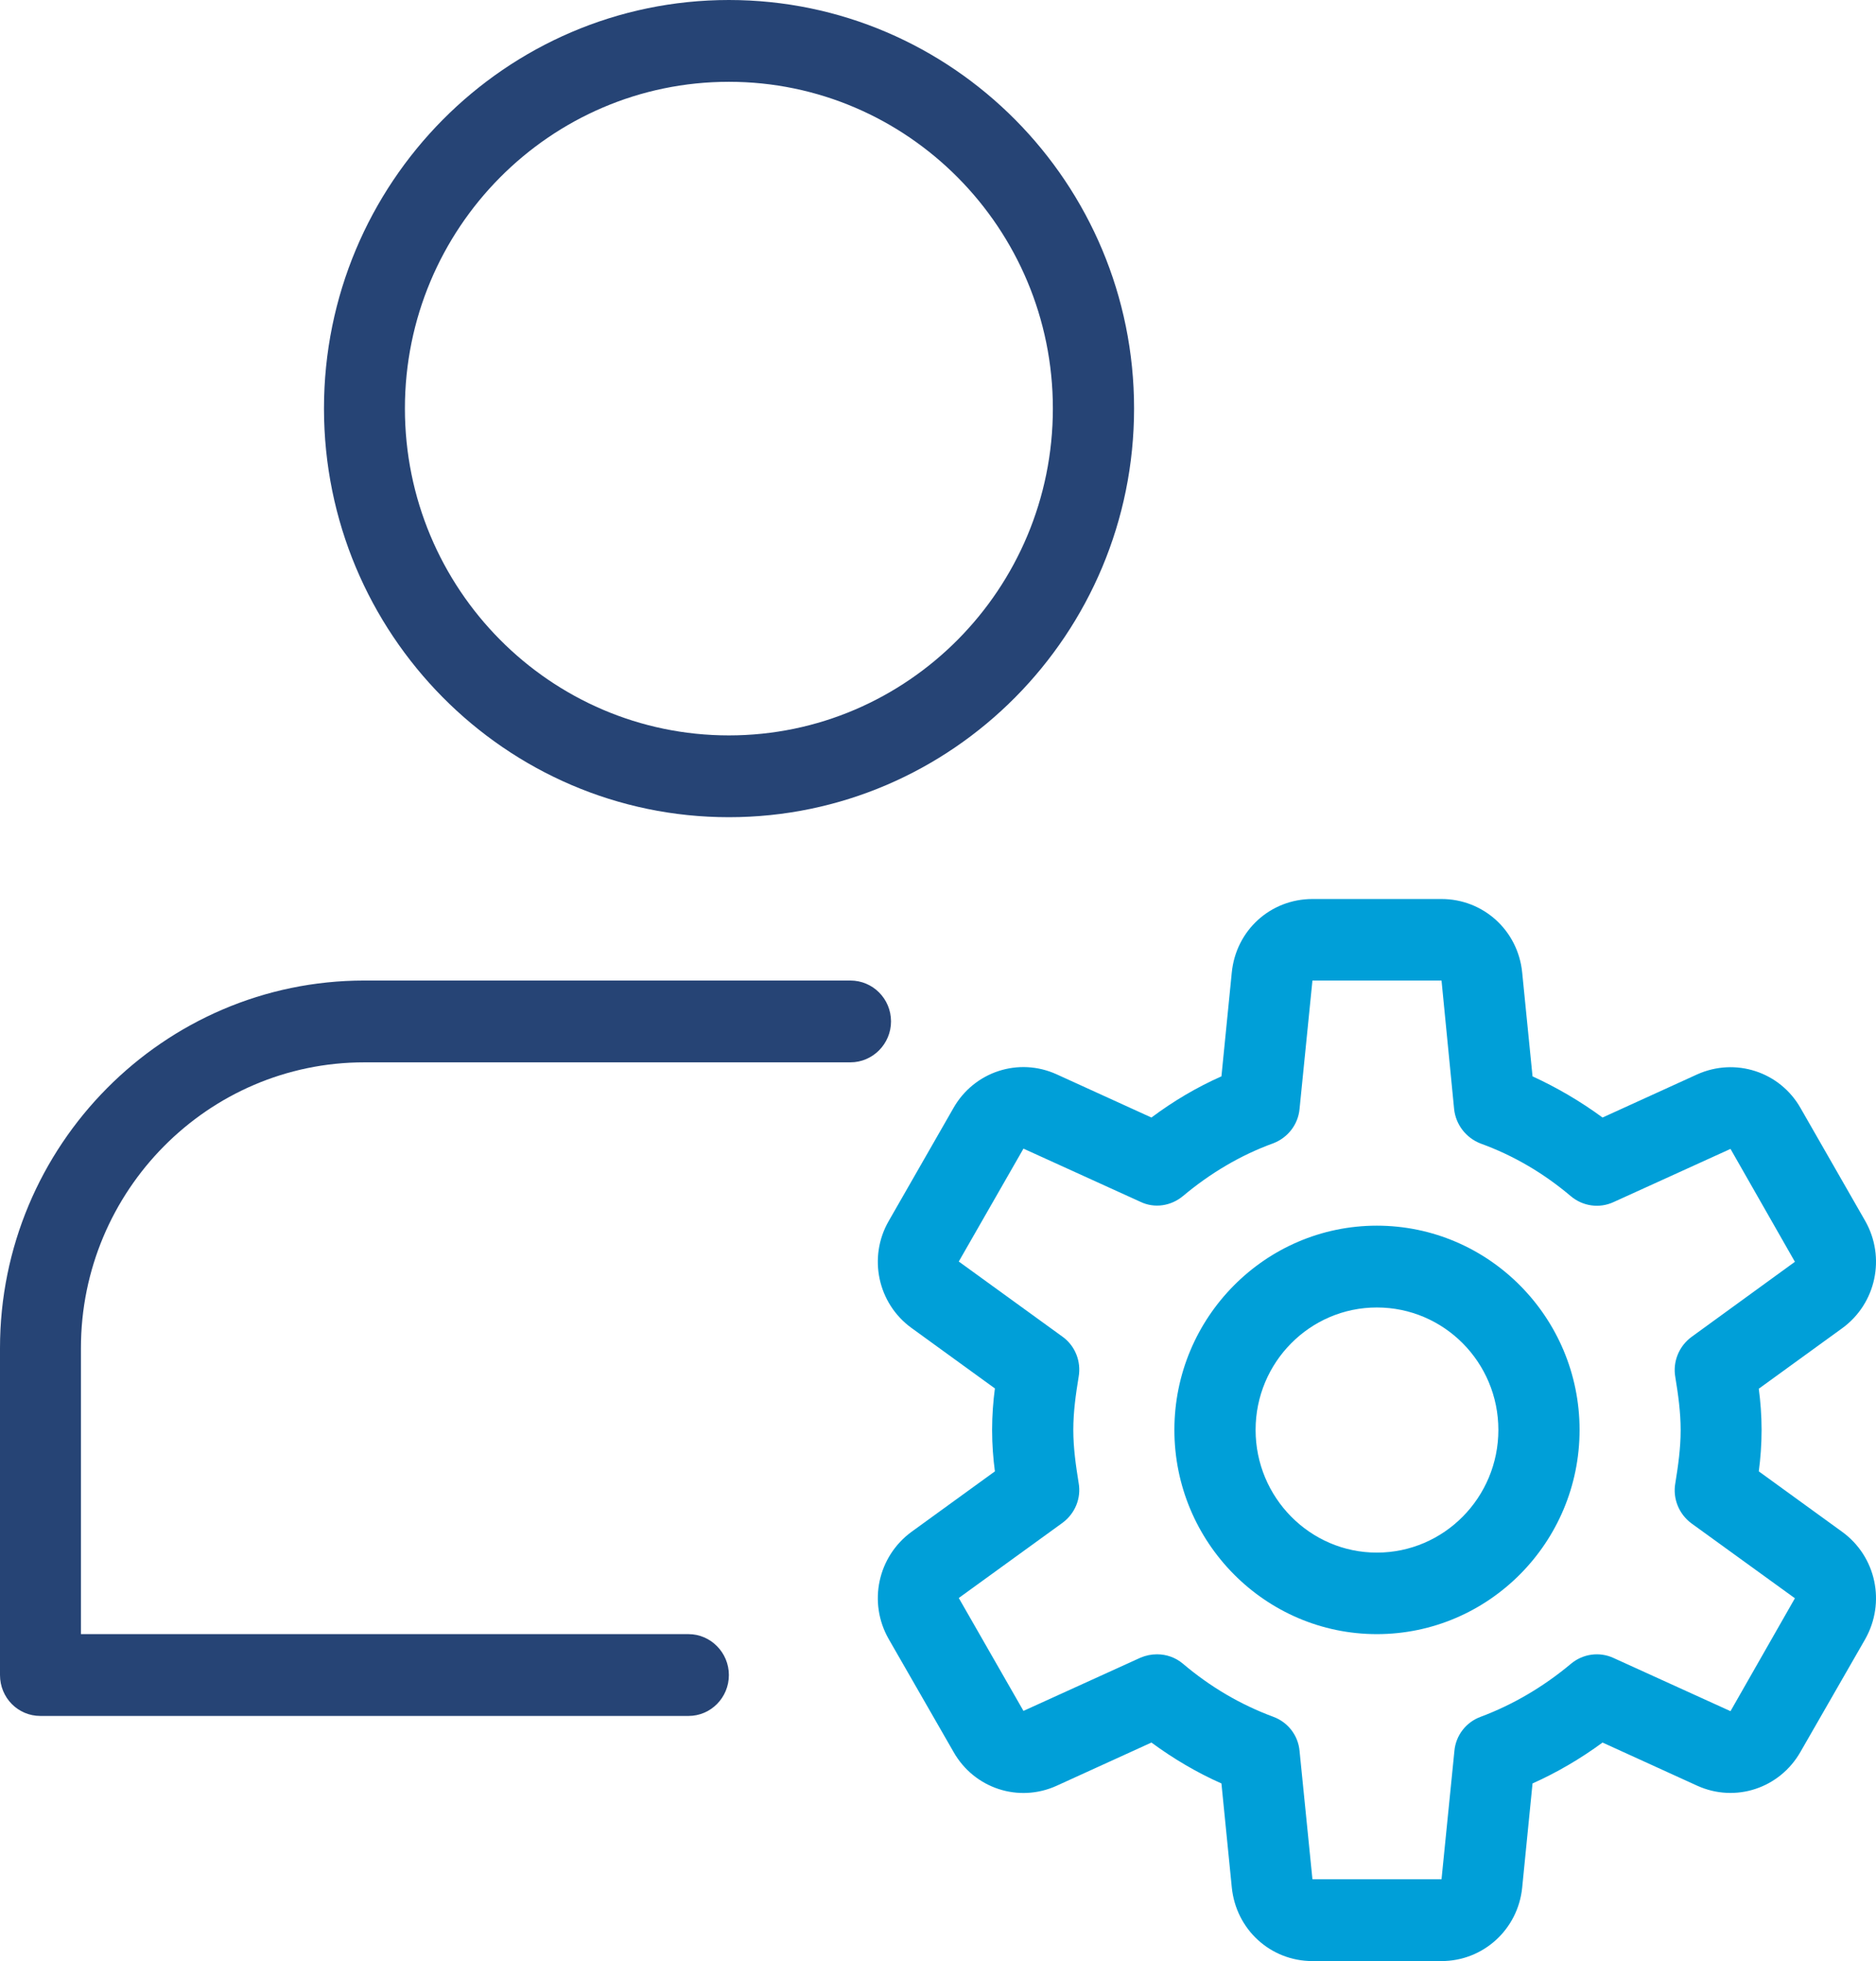
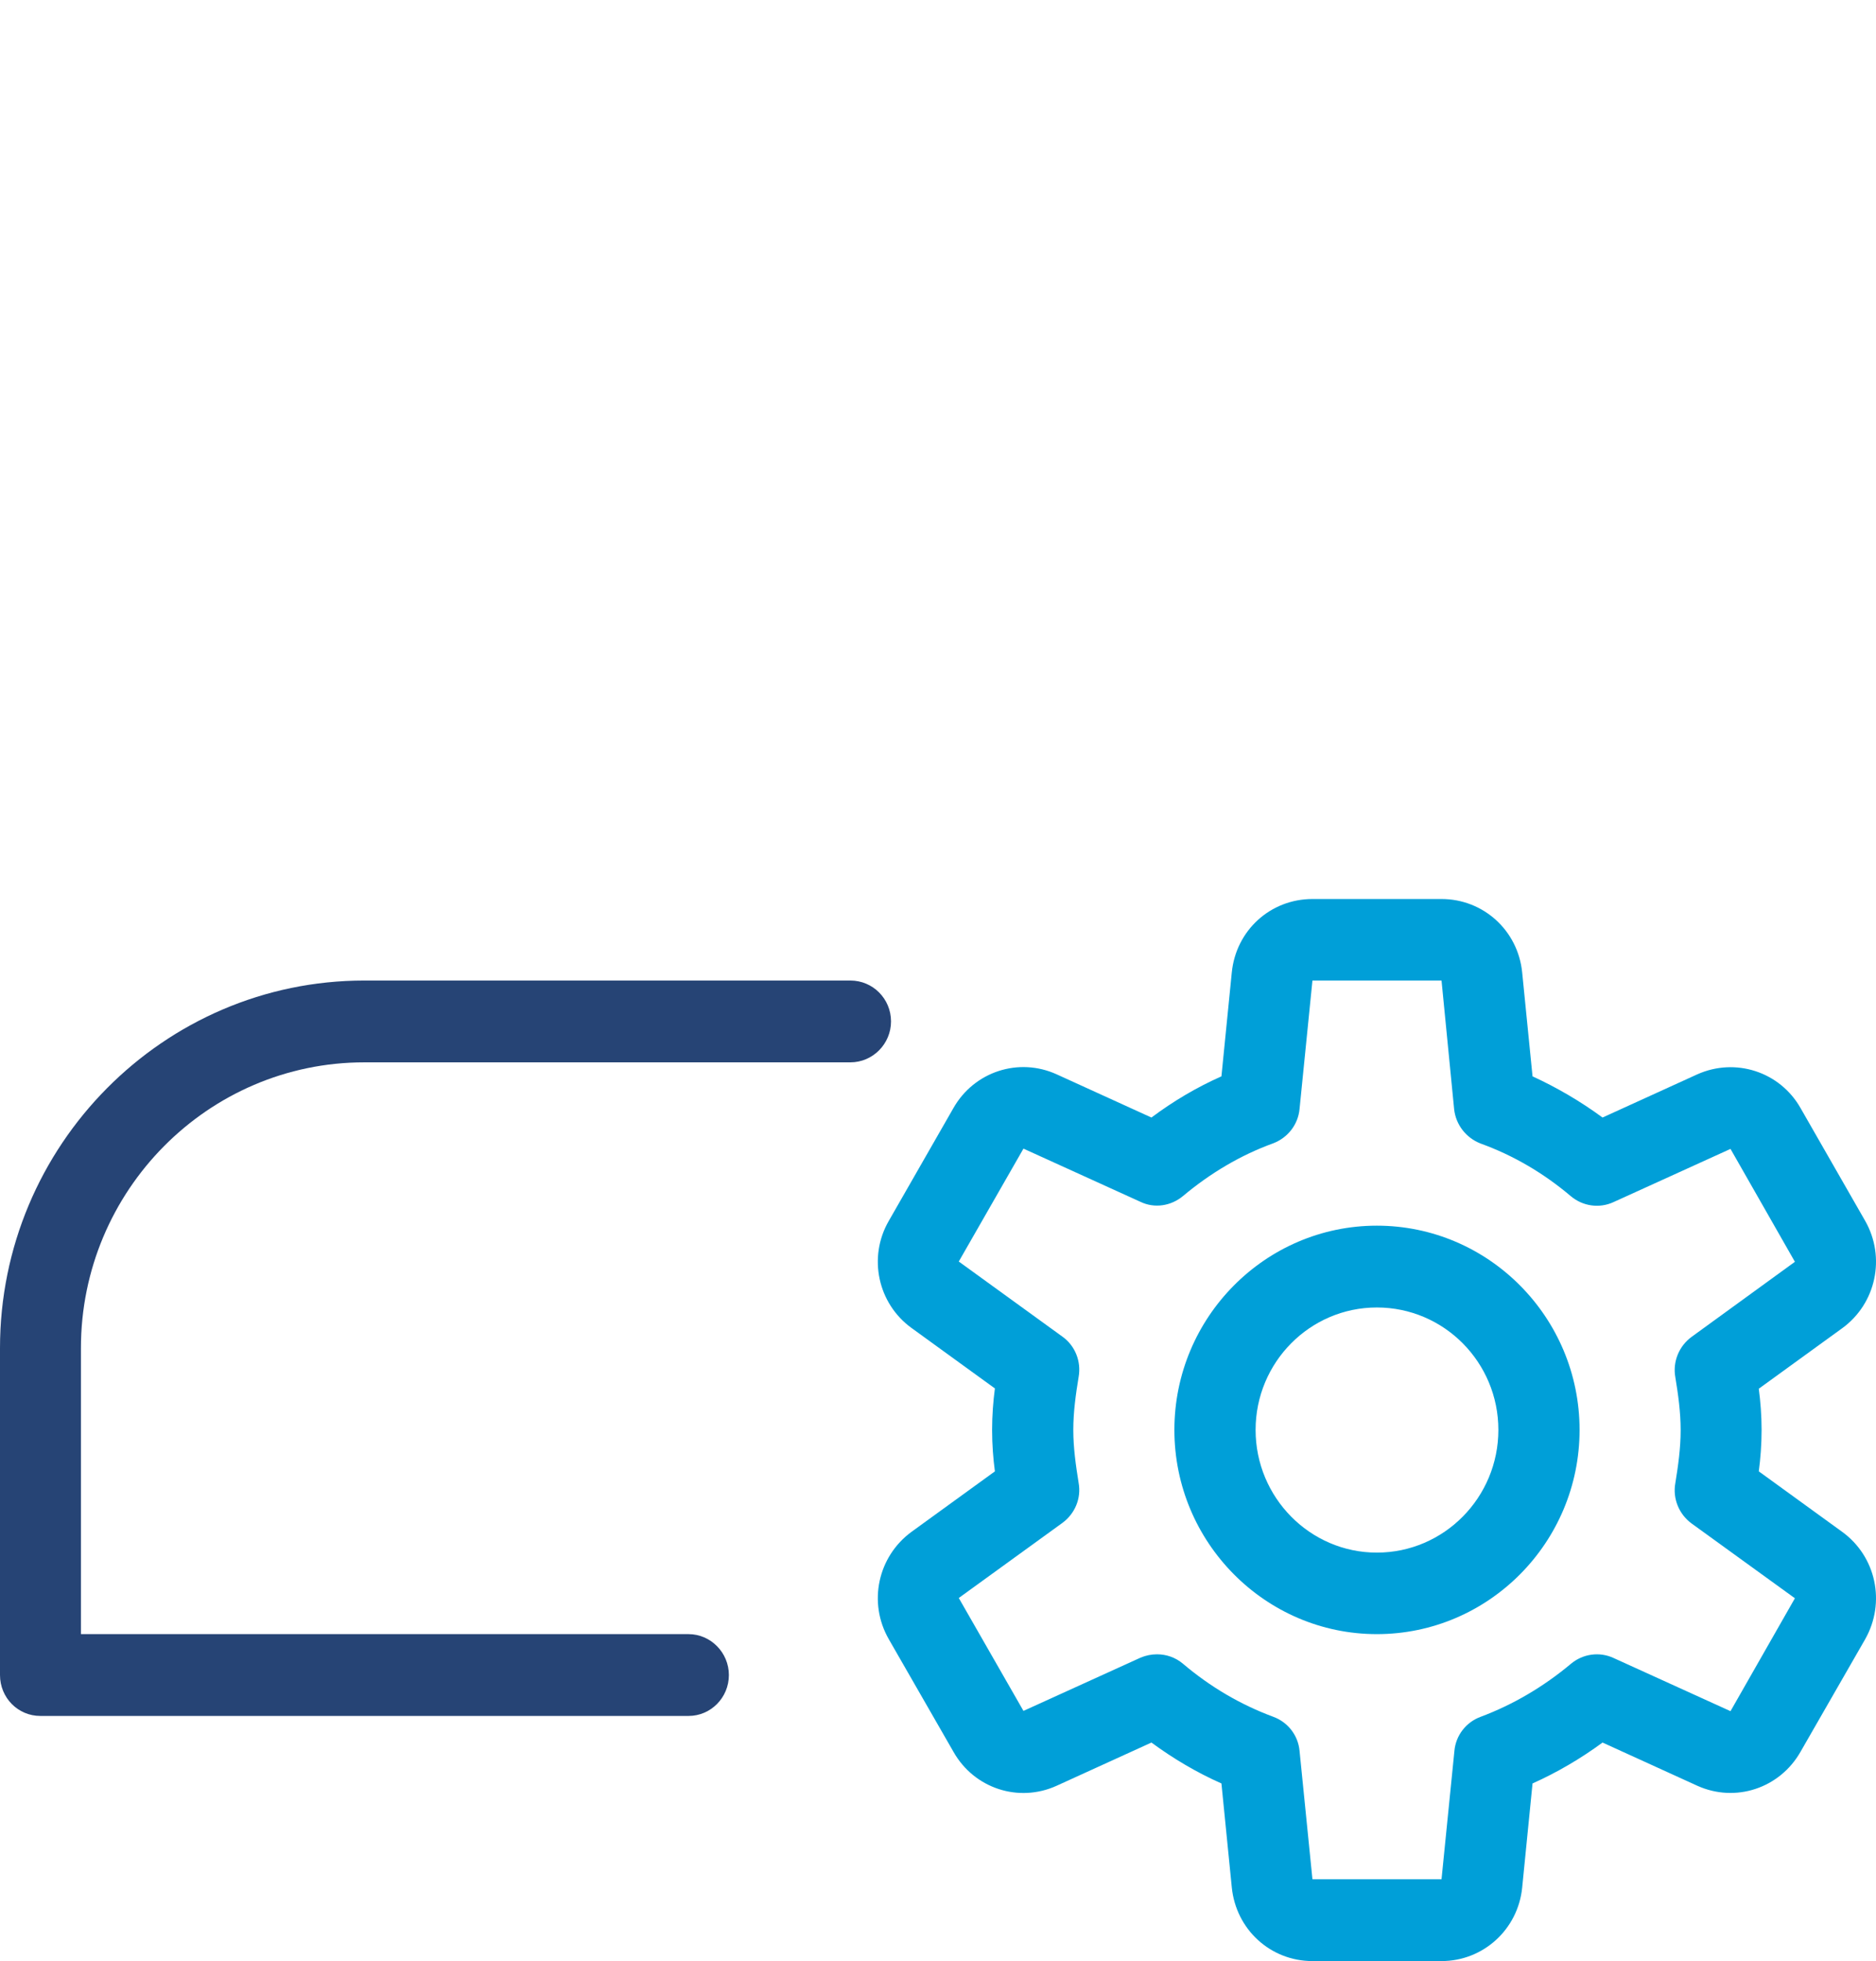
<svg xmlns="http://www.w3.org/2000/svg" version="1.1" id="Layer_x5F_1_x5F_1" x="0px" y="0px" width="66.996px" height="70px" viewBox="0 0 66.996 70" enable-background="new 0 0 66.996 70" xml:space="preserve">
  <g>
-     <path fill-rule="evenodd" clip-rule="evenodd" fill="#264475" d="M26.03,2.92c-6.38,0-11.57,5.23-11.57,11.66   c0,6.44,5.19,11.67,11.57,11.67c6.38,0,11.57-5.23,11.57-11.67C37.6,8.15,32.41,2.92,26.03,2.92z M26.03,29.17   c-7.97,0-14.46-6.55-14.46-14.59S18.06,0,26.03,0C34.01,0,40.5,6.54,40.5,14.58S34.01,29.17,26.03,29.17z" />
    <path fill-rule="evenodd" clip-rule="evenodd" fill="#264475" d="M24.59,61.25H1.44C0.64,61.25,0,60.6,0,59.79V48.12   C0,40.89,5.84,35,13.01,35h17.36c0.8,0,1.45,0.65,1.45,1.46c0,0.8-0.65,1.46-1.45,1.46H13.01c-5.58,0-10.12,4.58-10.12,10.2v10.21   h21.7c0.79,0,1.44,0.66,1.44,1.46C26.03,60.6,25.38,61.25,24.59,61.25z" />
    <g>
      <g>
        <path fill-rule="evenodd" clip-rule="evenodd" fill="#009FD8" d="M49.17,46.67c-2.39,0-4.33,1.96-4.33,4.37s1.94,4.38,4.33,4.38     c2.4,0,4.34-1.97,4.34-4.38S51.57,46.67,49.17,46.67z M49.17,58.33c-3.98,0-7.23-3.27-7.23-7.29s3.25-7.29,7.23-7.29     c3.99,0,7.24,3.27,7.24,7.29S53.16,58.33,49.17,58.33z" />
        <path fill-rule="evenodd" clip-rule="evenodd" fill="#009FD8" d="M41.32,59.05c0.33,0,0.66,0.11,0.93,0.34     c0.98,0.83,2.06,1.46,3.22,1.89c0.52,0.19,0.89,0.66,0.94,1.22l0.46,4.58h4.61l0.46-4.58c0.05-0.56,0.42-1.03,0.94-1.22     c1.15-0.43,2.24-1.07,3.22-1.89c0.43-0.36,1.02-0.44,1.52-0.21l4.18,1.9l2.3-4.03l-3.69-2.67c-0.45-0.33-0.68-0.89-0.58-1.44     c0.1-0.62,0.19-1.24,0.19-1.89c0-0.65-0.09-1.28-0.19-1.89c-0.1-0.55,0.13-1.11,0.58-1.44l3.69-2.68l-2.3-4.03l-4.18,1.9     c-0.5,0.23-1.09,0.15-1.52-0.21c-0.98-0.83-2.06-1.46-3.22-1.88c-0.52-0.2-0.89-0.67-0.95-1.23L51.48,35h-4.61l-0.46,4.58     c-0.05,0.56-0.42,1.03-0.94,1.23c-1.16,0.42-2.24,1.06-3.22,1.88c-0.43,0.36-1.02,0.45-1.52,0.21L36.55,41l-2.31,4.03l3.7,2.68     c0.45,0.32,0.68,0.88,0.58,1.44c-0.1,0.61-0.19,1.24-0.19,1.89c0,0.64,0.09,1.27,0.19,1.89c0.1,0.55-0.13,1.1-0.58,1.43     l-3.7,2.68l2.31,4.03l4.18-1.9C40.92,59.09,41.12,59.05,41.32,59.05z M51.48,70h-4.61c-1.5,0-2.73-1.13-2.88-2.63l-0.37-3.71     c-0.88-0.39-1.71-0.88-2.5-1.46l-3.38,1.54c-1.36,0.62-2.95,0.1-3.69-1.21l-2.31-4.02c-0.75-1.31-0.39-2.95,0.81-3.83l2.98-2.16     c-0.06-0.45-0.1-0.95-0.1-1.48c0-0.52,0.04-1.03,0.1-1.48l-2.98-2.16c-1.2-0.87-1.56-2.52-0.81-3.82l2.31-4.03     c0.74-1.3,2.33-1.82,3.69-1.2l3.38,1.54c0.79-0.59,1.62-1.08,2.5-1.47l0.37-3.71c0.15-1.5,1.38-2.62,2.88-2.62h4.61     c1.49,0,2.73,1.12,2.88,2.62l0.37,3.71c0.87,0.4,1.71,0.89,2.5,1.47l3.38-1.54c1.36-0.61,2.95-0.1,3.69,1.2l2.31,4.03     c0.74,1.3,0.39,2.95-0.82,3.83l-2.98,2.16c0.06,0.45,0.1,0.95,0.1,1.47c0,0.53-0.04,1.03-0.1,1.48l2.98,2.16     c1.21,0.88,1.56,2.52,0.82,3.83l-2.31,4.02c-0.74,1.3-2.32,1.83-3.69,1.21l-3.38-1.54c-0.79,0.58-1.63,1.07-2.5,1.46l-0.37,3.72     C54.21,68.87,52.97,70,51.48,70z" />
      </g>
    </g>
  </g>
</svg>